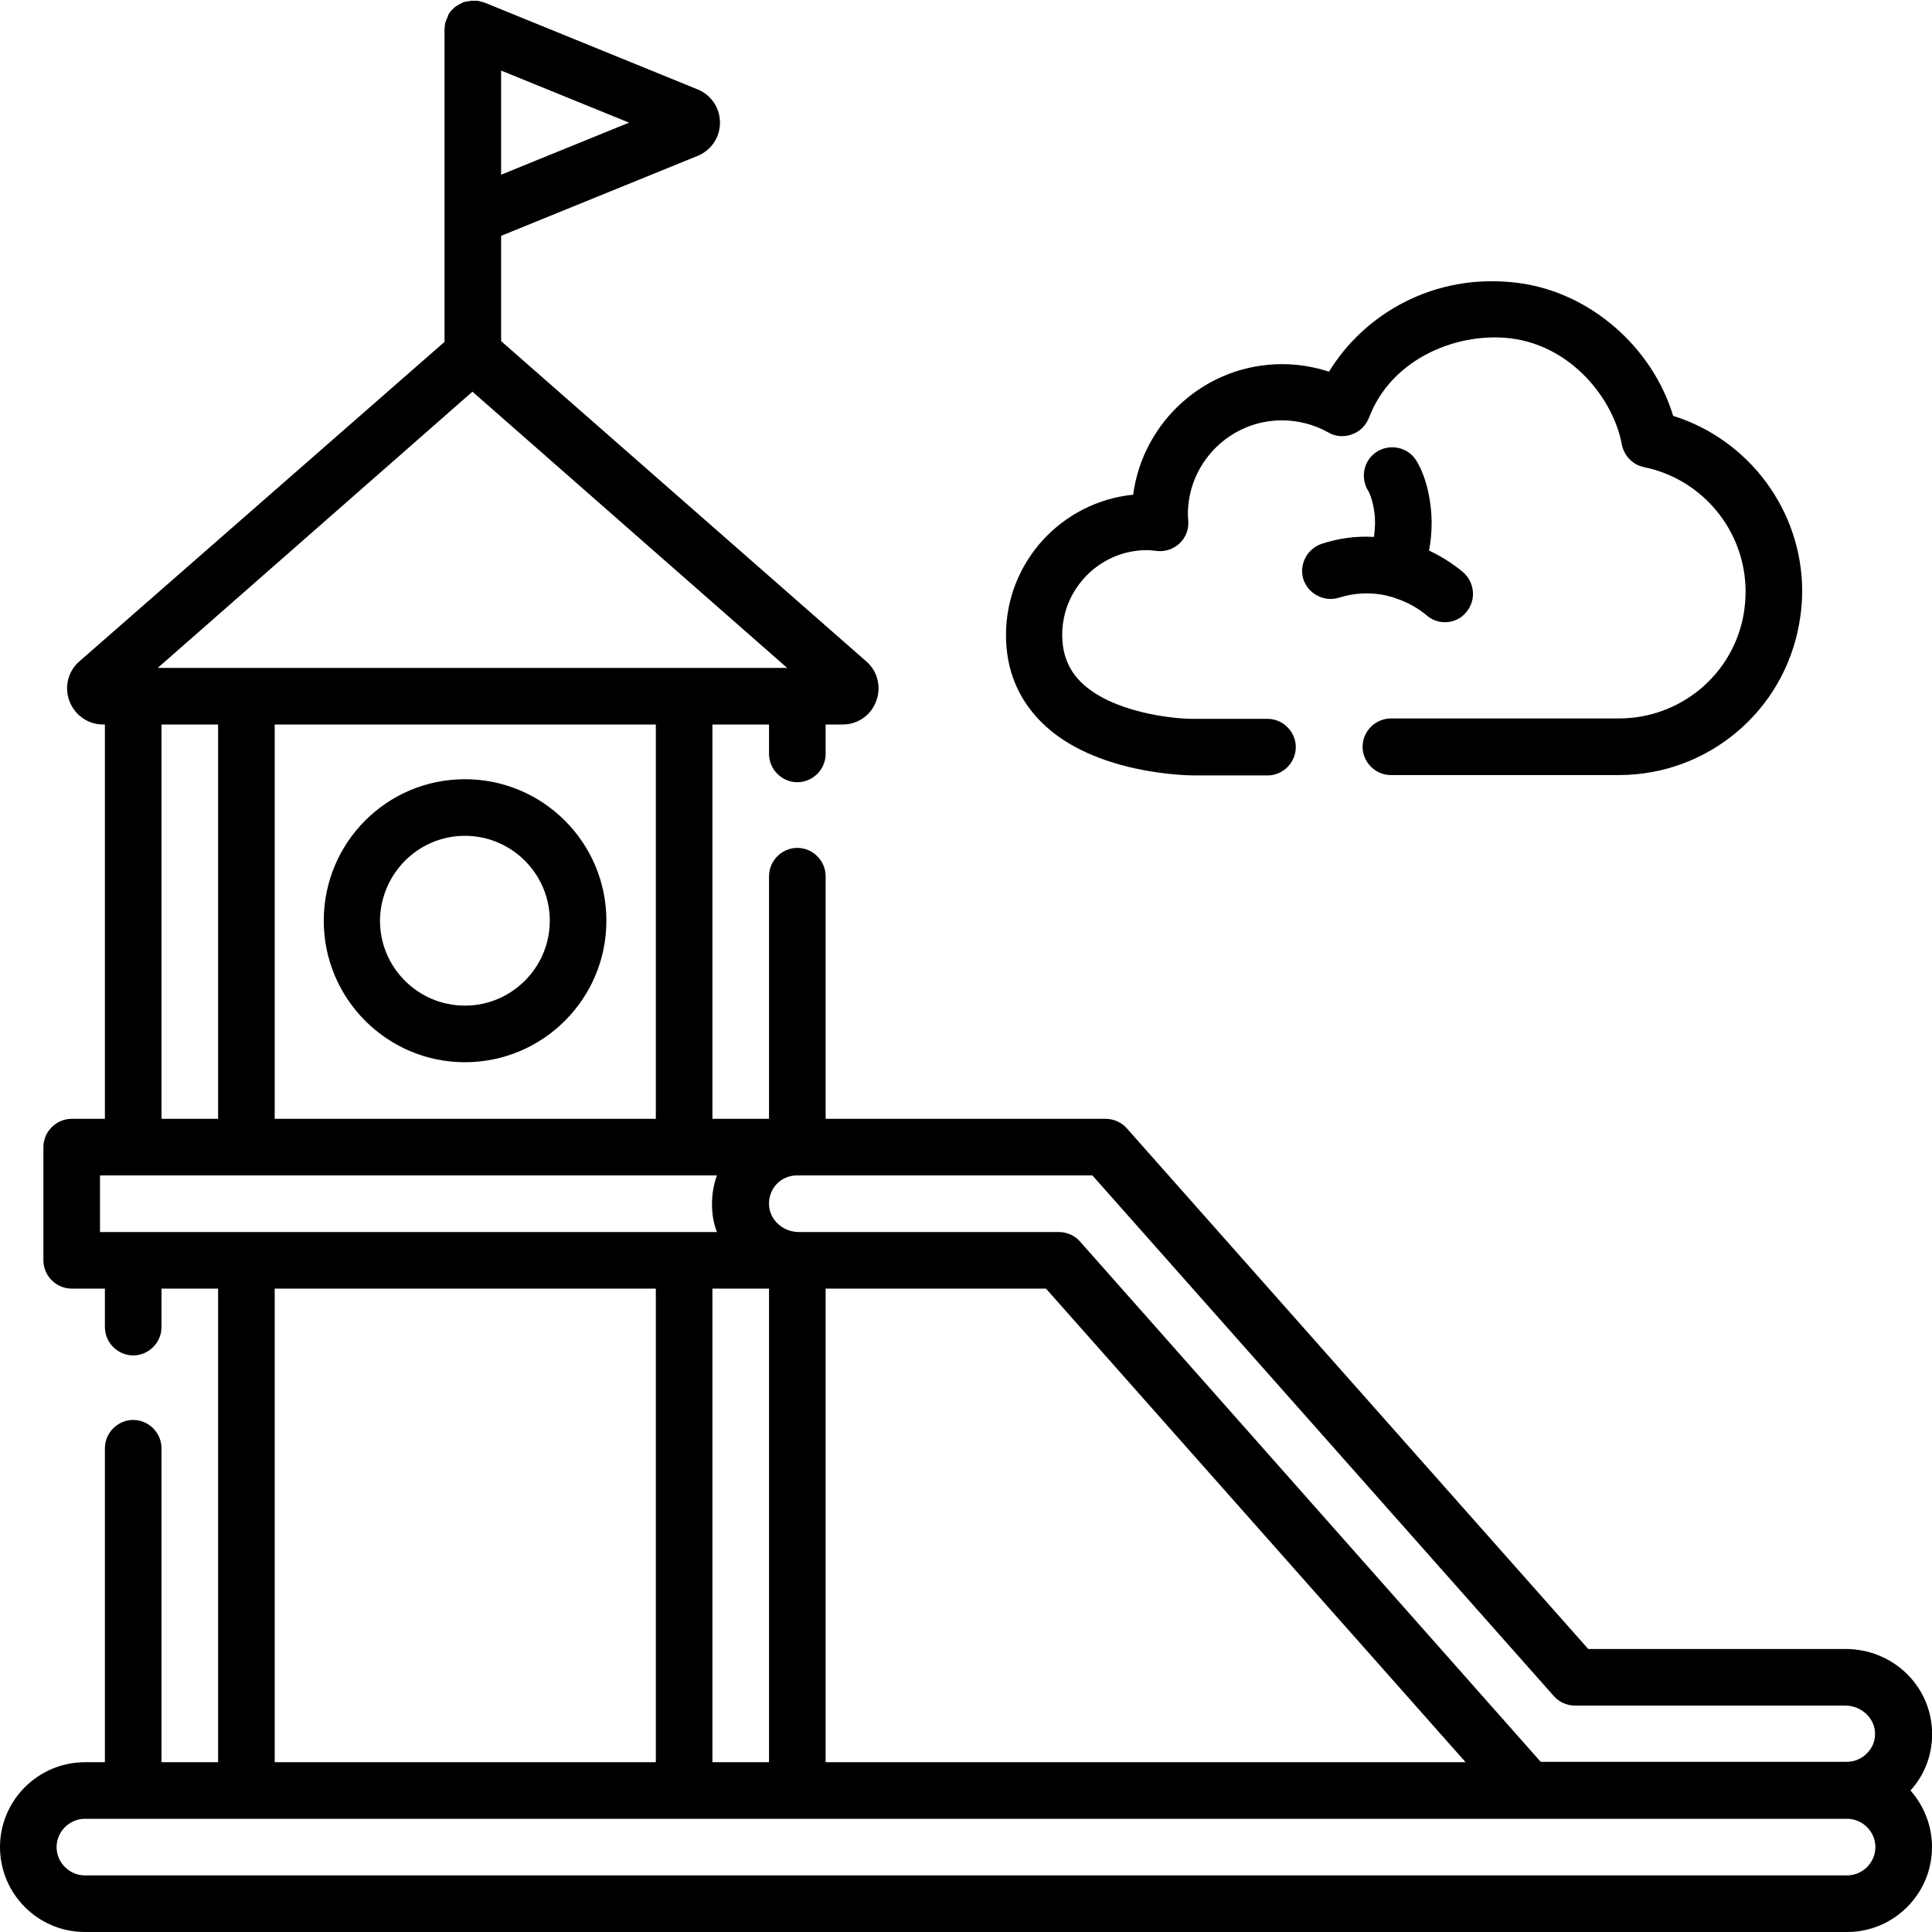
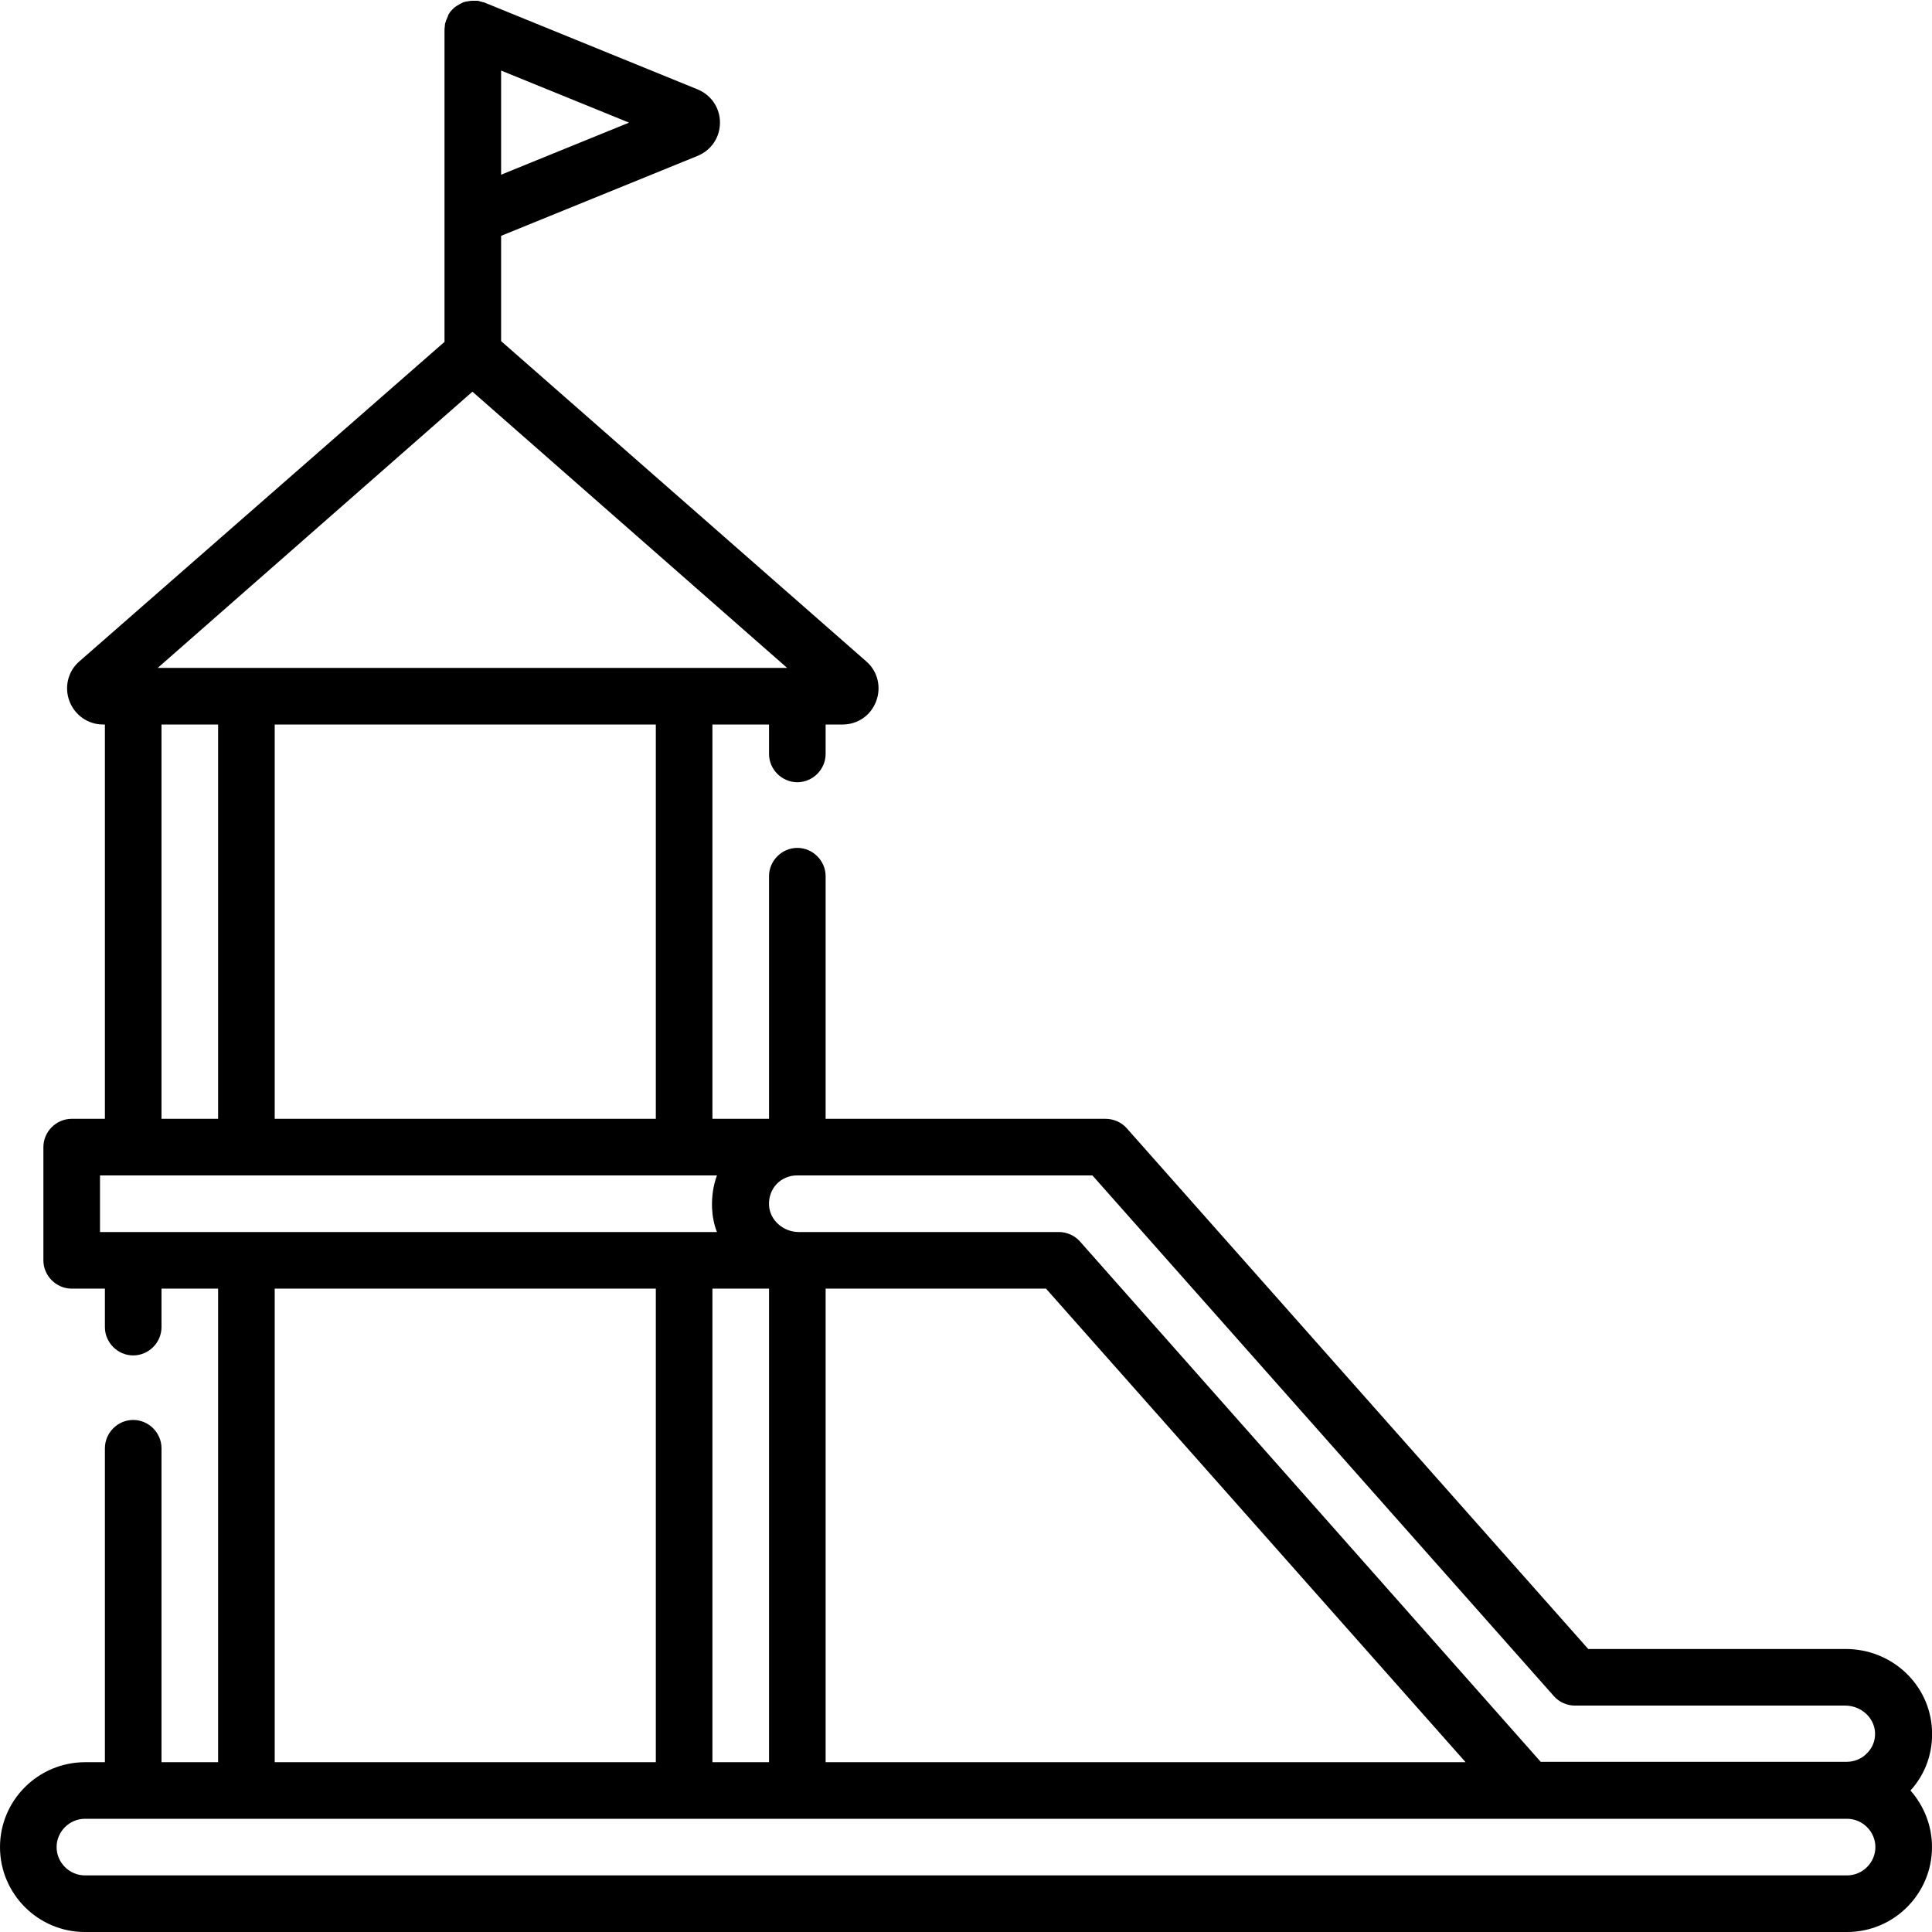
<svg xmlns="http://www.w3.org/2000/svg" version="1.1" id="Capa_1" x="0px" y="0px" viewBox="0 0 512 512" style="enable-background:new 0 0 512 512;" xml:space="preserve">
  <g>
-     <path d="M123.2,281.5c20.7,0,37.5-16.8,37.5-37.5s-16.8-37.5-37.5-37.5S85.8,223.3,85.8,244S102.6,281.5,123.2,281.5z M123.2,221.5   c12.4,0,22.5,10.1,22.5,22.5s-10.1,22.5-22.5,22.5s-22.5-10.1-22.5-22.5C100.8,231.6,110.8,221.5,123.2,221.5z" />
-     <path d="M316.6,205.5C316.7,205.5,316.7,205.5,316.6,205.5h19.3c4.1,0,7.5-3.4,7.5-7.5c0-4.1-3.4-7.5-7.5-7.5h-19.3   c-5.6,0.1-22.1-1.7-30.2-9.8c-3.3-3.3-4.9-7.4-4.9-12.5c0-12.3,10.1-22.4,22.4-22.4c0.9,0,1.8,0.1,2.6,0.2c2.2,0.3,4.5-0.5,6.1-2   c1.6-1.5,2.5-3.7,2.3-6c0-0.5-0.1-1.1-0.1-1.7c0-13.7,11.2-24.9,24.9-24.9c4.3,0,8.6,1.1,12.3,3.2c1.9,1.1,4.2,1.3,6.3,0.5   c2.1-0.7,3.7-2.4,4.5-4.4c6.1-16.1,24-22.8,37.8-21c16,2.1,27,16.1,29.2,28.1c0.6,3,2.9,5.4,5.9,6c15.6,3.2,26.9,17,26.9,33   c0,2-0.2,4-0.5,5.9c-2.8,16.1-16.8,27.7-33.1,27.7h-60.4c-4.1,0-7.5,3.4-7.5,7.5c0,4.1,3.4,7.5,7.5,7.5h60.4   c23.6,0,43.7-16.9,47.8-40.1c0.5-2.8,0.8-5.7,0.8-8.6c0-21.4-14.1-40.2-34.2-46.5C437.9,92,421.4,77.5,402.5,75   c-22.8-3-41.3,8.7-50.3,23.5c-4-1.3-8.2-2-12.4-2c-20.2,0-36.9,15.1-39.5,34.6c-18.9,1.9-33.7,17.8-33.7,37.2   c0,9.2,3.2,16.9,9.4,23.1C289.8,205.2,314.7,205.5,316.6,205.5z" />
-     <path d="M350.3,144.1c-3.9,1.3-6.1,5.5-4.9,9.4c1.3,3.9,5.5,6.1,9.4,4.9c4.1-1.3,8.4-1.5,12.5-0.6c0.4,0.1,0.7,0.2,1.1,0.3   c0.4,0.1,0.9,0.2,1.3,0.4c3.1,1,5.9,2.5,8.4,4.6c1.4,1.2,3.1,1.8,4.8,1.8c2.1,0,4.3-0.9,5.7-2.7c2.7-3.2,2.2-7.9-0.9-10.6   c-2.8-2.3-5.8-4.2-9-5.7c0.5-2.5,0.7-5,0.7-7.5c0-4.6-1.1-11.6-4.1-16.4c-2.2-3.5-6.9-4.5-10.4-2.3c-3.5,2.2-4.5,6.9-2.3,10.4   c0.8,1.3,1.8,4.9,1.8,8.2c0,1.3-0.1,2.7-0.3,4C359.6,142,354.9,142.6,350.3,144.1z" />
    <path d="M506.3,474.5c4-4.4,6-10.1,5.7-16.1c-0.6-12-10.6-21.4-22.9-21.4h-68.2L298.6,299c-1.4-1.6-3.5-2.5-5.6-2.5h-64h-10.2   v-64.3c0-4.1-3.4-7.5-7.5-7.5c-4.1,0-7.5,3.4-7.5,7.5v64.3h-15V192h15v7.8c0,4.1,3.4,7.5,7.5,7.5c4.1,0,7.5-3.4,7.5-7.5V192h4.5   c4,0,7.5-2.4,8.9-6.2c1.4-3.7,0.4-7.9-2.6-10.5l-96.8-84.9V62.5l52.1-21.2c3.6-1.5,5.9-4.9,5.9-8.8c0-3.9-2.3-7.3-5.9-8.8   L128.2,0.6c0,0,0,0,0,0l-0.1,0c0,0-0.1,0-0.1,0c-0.2-0.1-0.5-0.2-0.7-0.2c-0.1,0-0.2,0-0.2-0.1c-0.2,0-0.4-0.1-0.6-0.1   c-0.1,0-0.2,0-0.3,0c-0.2,0-0.4,0-0.6,0c-0.1,0-0.2,0-0.2,0c0,0-0.1,0-0.1,0c-0.6,0-1.1,0.1-1.6,0.2c-0.1,0-0.1,0-0.2,0   c-0.2,0.1-0.4,0.1-0.7,0.2c-0.1,0-0.1,0-0.2,0.1c-0.2,0.1-0.4,0.2-0.6,0.3c-0.1,0-0.1,0.1-0.2,0.1c-0.5,0.3-1,0.6-1.4,0.9   c-0.1,0.1-0.1,0.1-0.2,0.2c-0.1,0.1-0.3,0.3-0.4,0.4c-0.1,0.1-0.1,0.1-0.2,0.2c-0.1,0.2-0.3,0.3-0.4,0.5c0,0.1-0.1,0.1-0.1,0.2   c-0.2,0.2-0.3,0.5-0.4,0.7c0,0,0,0,0,0.1c-0.1,0.2-0.2,0.5-0.3,0.7c0,0.1,0,0.1-0.1,0.2c-0.1,0.2-0.1,0.4-0.2,0.6   c0,0.1,0,0.2-0.1,0.2c0,0.2-0.1,0.4-0.1,0.6c0,0.1,0,0.2,0,0.2c0,0.3-0.1,0.6-0.1,0.9v50v32.9L21,175.3c-3,2.6-4,6.8-2.6,10.5   c1.4,3.7,4.9,6.2,8.9,6.2h0.5v104.5H19c-4.1,0-7.5,3.4-7.5,7.5v30c0,4.1,3.4,7.5,7.5,7.5h8.8v10.2c0,4.1,3.4,7.5,7.5,7.5   s7.5-3.4,7.5-7.5v-10.2h15V467h-15v-83.2c0-4.1-3.4-7.5-7.5-7.5s-7.5,3.4-7.5,7.5V467h-5.2C10.1,467,0,477.1,0,489.5   C0,501.9,10.1,512,22.5,512h467c12.4,0,22.5-10.1,22.5-22.5C512,483.7,509.8,478.5,506.3,474.5z M132.8,18.7l33.9,13.8l-33.9,13.8   V18.7z M205.8,313.8c1.4-1.5,3.4-2.3,5.4-2.3h78.3l122.3,138c1.4,1.6,3.5,2.5,5.6,2.5h71.6c4.2,0,7.7,3.2,7.9,7.1   c0.1,2.1-0.6,4-2.1,5.5c-1.4,1.5-3.4,2.3-5.4,2.3h-81.1L286.2,329c-1.4-1.6-3.5-2.5-5.6-2.5h-68.9c-4.2,0-7.7-3.2-7.9-7.1   C203.7,317.3,204.4,315.3,205.8,313.8z M388.4,467H218.8V341.5h58.4L388.4,467z M125.2,103.8l83.4,73.2H41.8L125.2,103.8z    M173.8,192v104.5h-101V192H173.8z M57.8,192v104.5h-15V192H57.8z M26.5,326.5v-15H190c-1,2.7-1.4,5.6-1.3,8.6   c0.1,2.2,0.5,4.4,1.3,6.4H26.5z M203.8,341.5V467h-15V341.5H203.8z M173.8,341.5V467h-101V341.5H173.8z M489.5,497h-467   c-4.1,0-7.5-3.4-7.5-7.5s3.4-7.5,7.5-7.5h467c4.1,0,7.5,3.4,7.5,7.5S493.6,497,489.5,497z" />
  </g>
</svg>